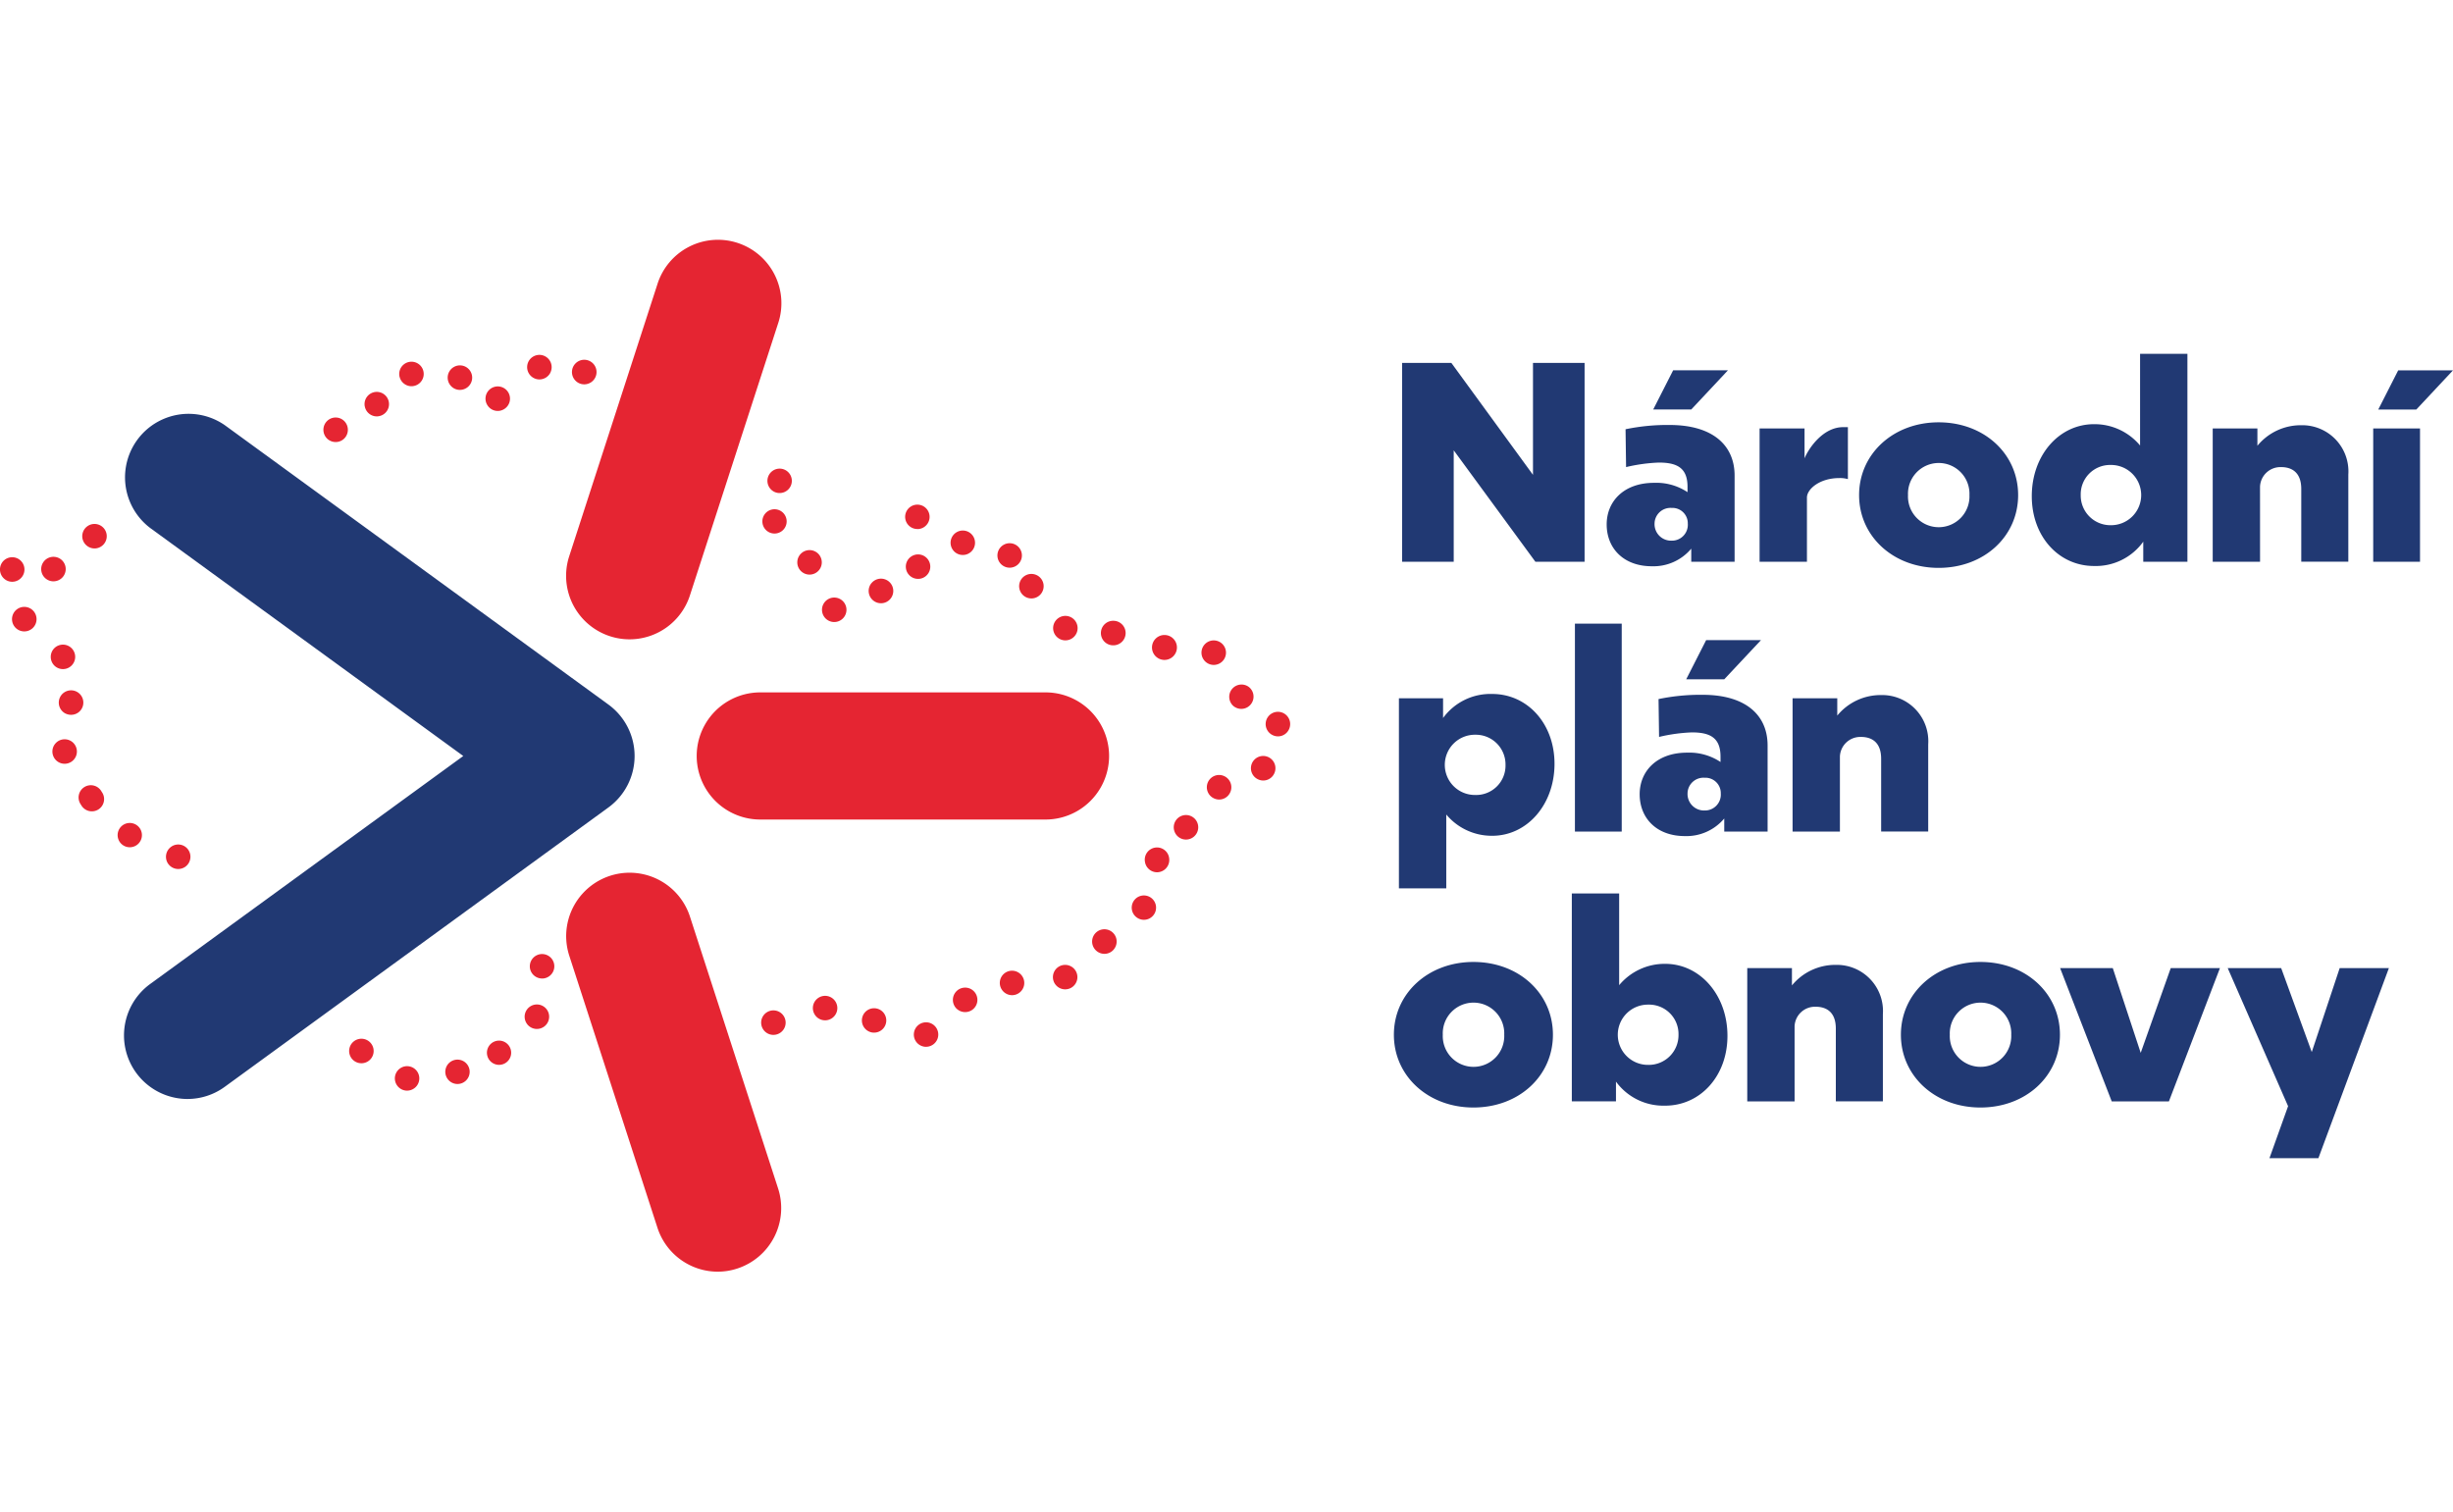
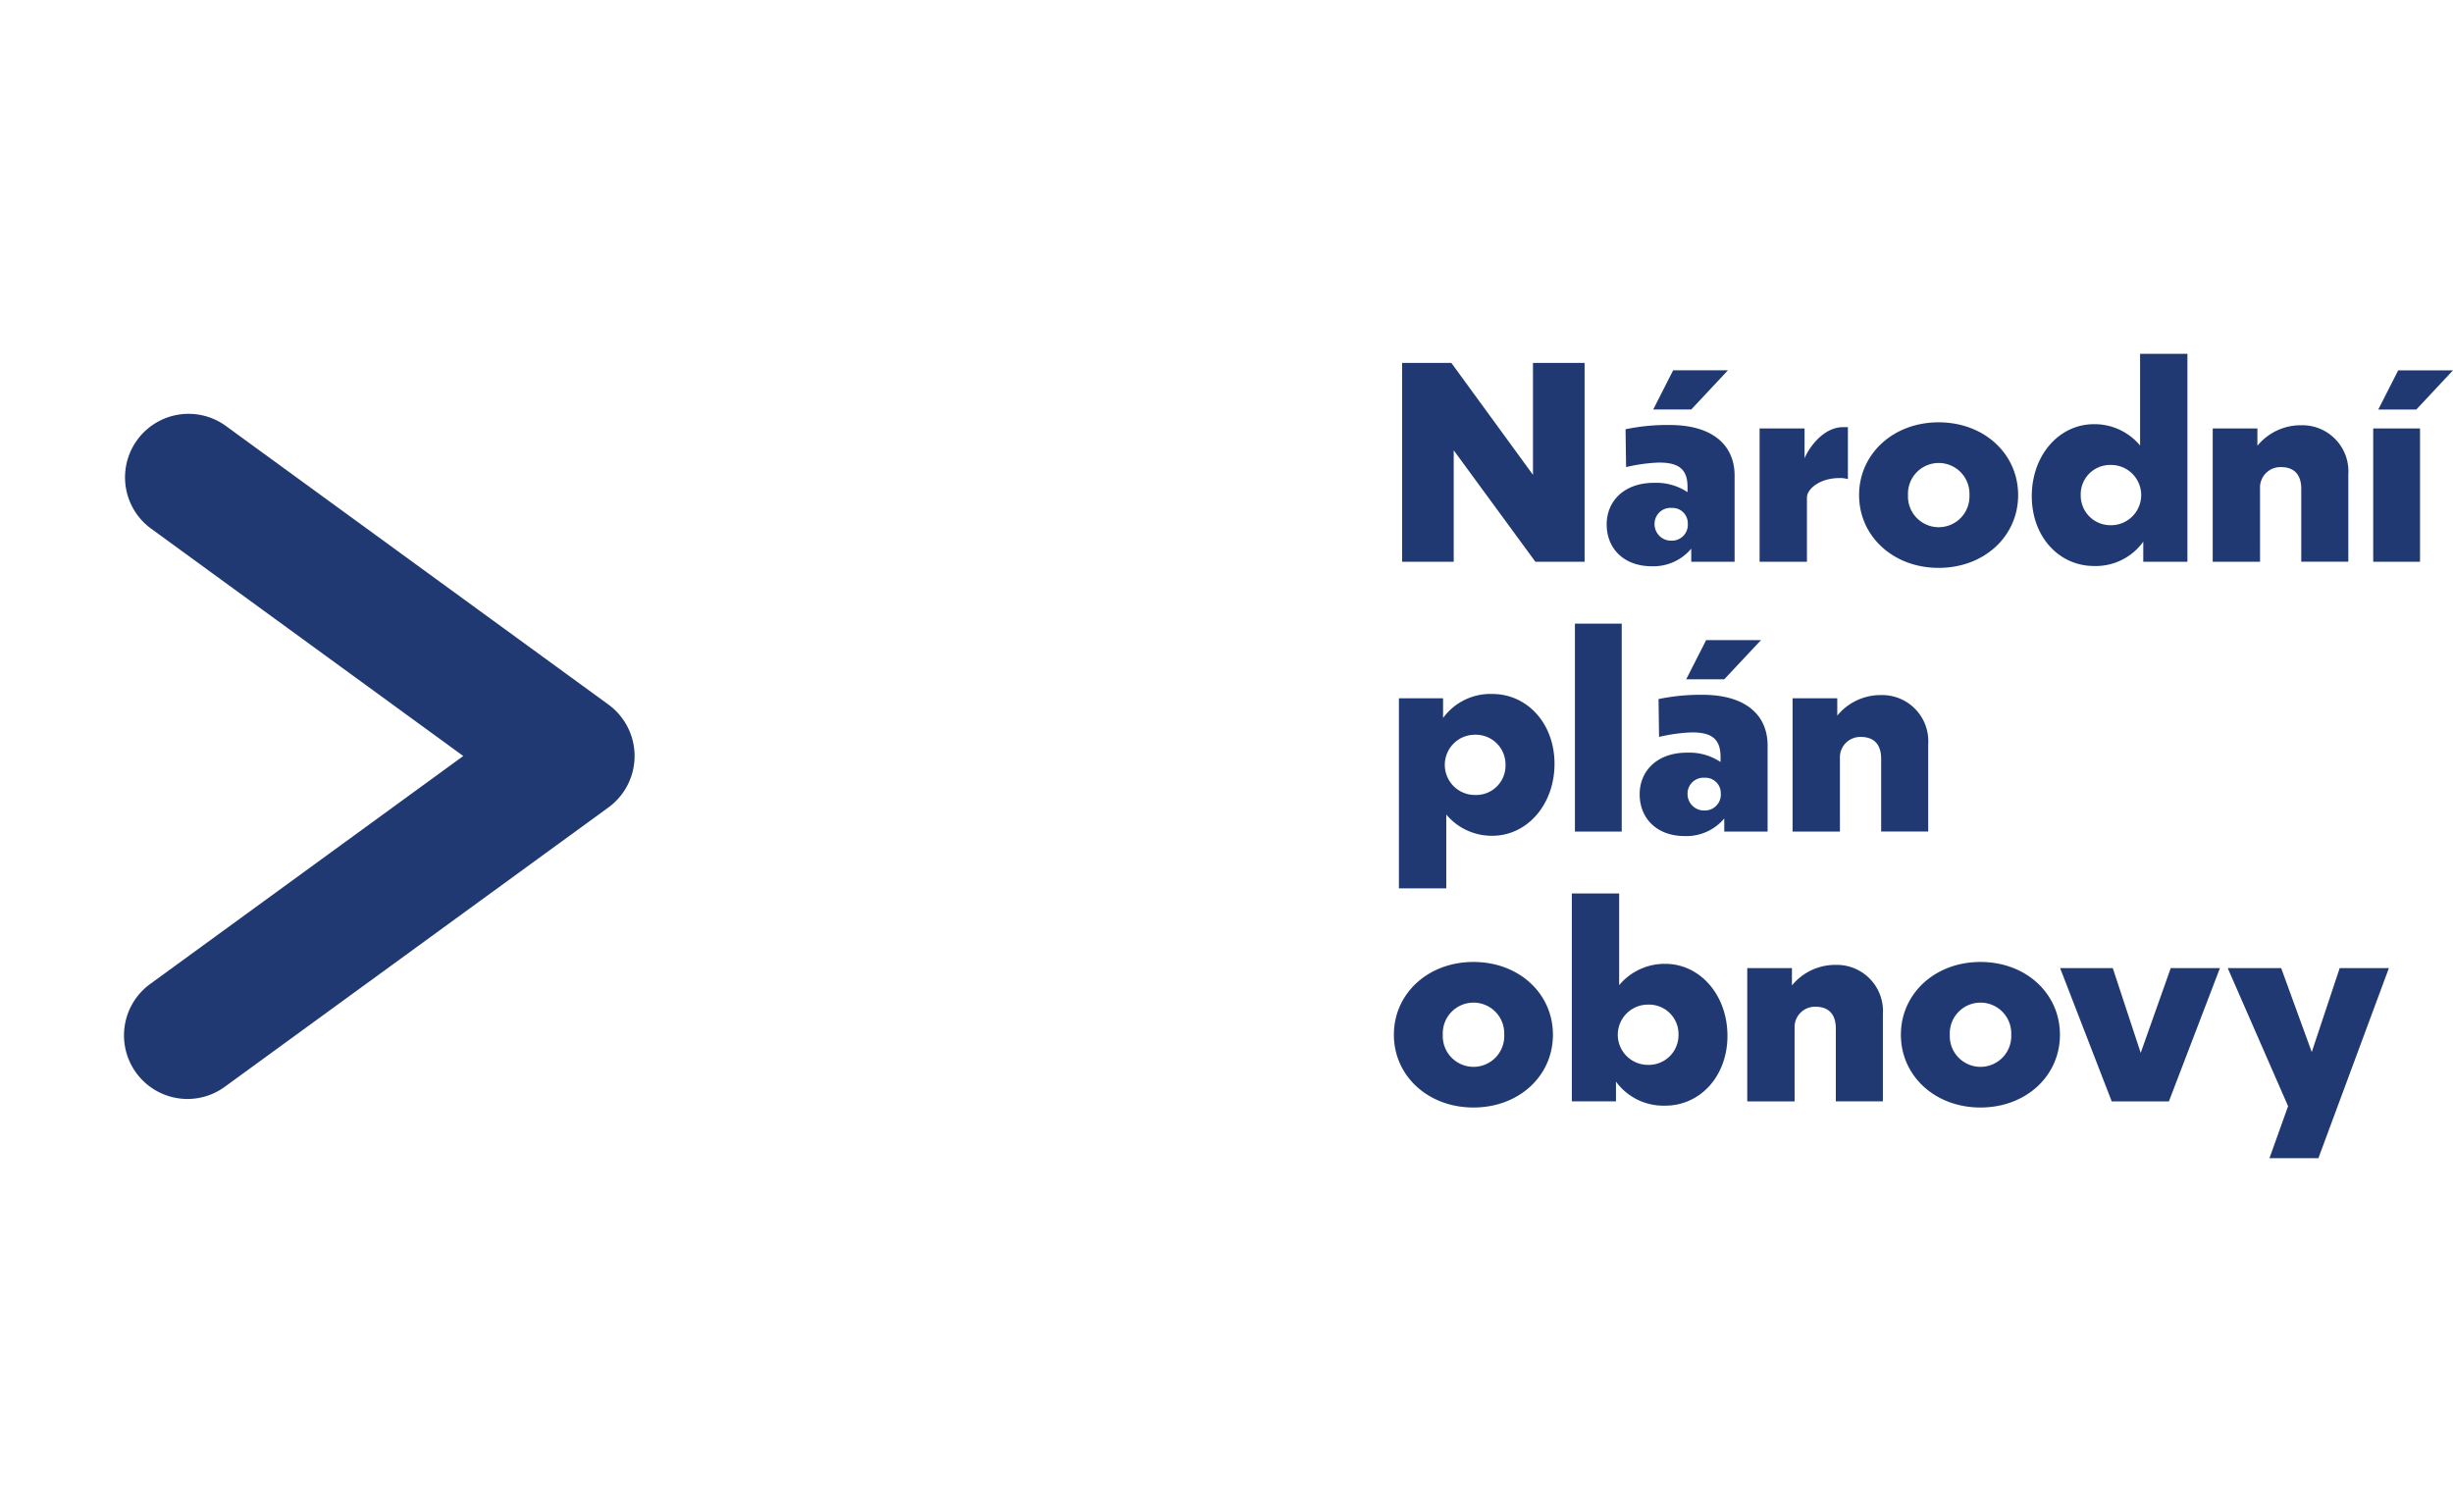
<svg xmlns="http://www.w3.org/2000/svg" width="245" height="150.98">
-   <path fill="none" d="M0 0h245v150.98H0z" />
-   <path d="M39.448 107.87a1.221 1.221 0 111.374 1.05.966.966 0 01-.167.014 1.226 1.226 0 01-1.207-1.063m5.9.348a1.217 1.217 0 11.342.05 1.18 1.18 0 01-.342-.05m3.891-2.024a1.21 1.21 0 11.6.162 1.225 1.225 0 01-.6-.162m-13.9-.26a1.224 1.224 0 111.715-.2 1.223 1.223 0 01-1.715.2m57.021-1.387a1.224 1.224 0 01.24-2.436 1.223 1.223 0 01-.112 2.441.927.927 0 01-.122-.005m-16.335-2.266a1.223 1.223 0 111.354 1.073c-.049 0-.093.009-.142.009a1.224 1.224 0 01-1.212-1.082m10.829.774a1.218 1.218 0 11.44.083 1.148 1.148 0 01-.44-.083m-34.2-.755a1.223 1.223 0 111.716.212 1.243 1.243 0 01-.753.259 1.218 1.218 0 01-.963-.47m28.619-1.151a1.222 1.222 0 111.594.666 1.19 1.19 0 01-.464.092 1.215 1.215 0 01-1.129-.759m14.32-.35a1.228 1.228 0 01-.132-1.73 1.223 1.223 0 011.858 1.592 1.227 1.227 0 01-1.726.133m4.258-2.612a1.222 1.222 0 111.236 1.215h-.009a1.229 1.229 0 01-1.227-1.215m5.392-.138a1.222 1.222 0 111.594.682 1.259 1.259 0 01-.455.088 1.228 1.228 0 01-1.14-.77m-76.949.167a1.215 1.215 0 11.6.162 1.223 1.223 0 01-.6-.162m39.453-.049a1.216 1.216 0 11.592.156 1.192 1.192 0 01-.592-.156M52.922 96.61a1.223 1.223 0 111.315 1.122.66.66 0 01-.1 0 1.225 1.225 0 01-1.217-1.127m10.017.681a1.222 1.222 0 11.22.02 1.087 1.087 0 01-.22-.02m46.663-2.244a1.225 1.225 0 111.7-.289 1.2 1.2 0 01-.992.515 1.225 1.225 0 01-.709-.225m-85.805-.261a1.231 1.231 0 01-.044-1.735 1.224 1.224 0 11.885 2.067 1.2 1.2 0 01-.841-.333m89.421-3.489a1.216 1.216 0 111.041.578 1.23 1.23 0 01-1.041-.578m1.134-5.252a1.223 1.223 0 112.429-.28 1.226 1.226 0 01-1.08 1.353 1.267 1.267 0 01-.136.009 1.223 1.223 0 01-1.212-1.088m-97.55.248a1.23 1.23 0 01.3-1.711 1.215 1.215 0 011.7.3 1.228 1.228 0 01-.3 1.706 1.226 1.226 0 01-1.7-.3m-4.426-1.805a1.213 1.213 0 11.582.152 1.2 1.2 0 01-.582-.152m104.9-1.523a1.224 1.224 0 01.856-1.5 1.224 1.224 0 01.645 2.362 1.261 1.261 0 01-.322.044 1.221 1.221 0 01-1.178-.907M8.092 80.382a1.223 1.223 0 112.063-1.3 1.223 1.223 0 11-2.063 1.3m113.068-.686a1.224 1.224 0 111.666-.465 1.207 1.207 0 01-1.662.465m4.4-1.9a1.224 1.224 0 111.666-.465 1.207 1.207 0 01-1.662.465m1.467-4.41a1.224 1.224 0 111.666-.465 1.207 1.207 0 01-1.662.465M5.4 75.677a1.223 1.223 0 111.056.608 1.218 1.218 0 01-1.056-.608m1.159-4.4a1.226 1.226 0 111.641-.564 1.219 1.219 0 01-1.1.682 1.25 1.25 0 01-.542-.122m116.681-.715a1.226 1.226 0 011.472-1.96 1.225 1.225 0 01.244 1.715 1.22 1.22 0 01-1.711.245M5.427 66.475a1.231 1.231 0 010-1.735 1.222 1.222 0 110 1.735m114.686-.775a1.224 1.224 0 111.623.6 1.248 1.248 0 01-.508.113 1.23 1.23 0 01-1.115-.715m-3.96.206a1.245 1.245 0 11.171.009c-.054 0-.112 0-.171-.009m-5.006-1.45a1.225 1.225 0 01.068-2.45 1.225 1.225 0 01-.029 2.45zm-5.637-.887a1.222 1.222 0 11.895.392 1.221 1.221 0 01-.895-.392m-103.96-.87a1.225 1.225 0 111.731.02 1.226 1.226 0 01-1.731-.02m80.8-1.05a1.222 1.222 0 111.711.231 1.221 1.221 0 01-1.711-.231m4.86-1.675a1.229 1.229 0 01-.176-1.724h.005a1.228 1.228 0 11.171 1.724m14.79-.739a1.224 1.224 0 111.7.328 1.208 1.208 0 01-.684.211 1.221 1.221 0 01-1.016-.539M.4 57.787a1.231 1.231 0 01-.088-1.73 1.225 1.225 0 11.909 2.049 1.206 1.206 0 01-.821-.319m4.243.059a1.223 1.223 0 01-.313-1.7 1.224 1.224 0 111.004 1.916 1.194 1.194 0 01-.689-.216m85.833-1.122a1.222 1.222 0 111.344 1.088 1.081 1.081 0 01-.132.005 1.219 1.219 0 01-1.212-1.093m-10.609.167a1.223 1.223 0 11.983.5 1.229 1.229 0 01-.983-.5m19.766-1.229a1.222 1.222 0 111.393 1.024 1.176 1.176 0 01-.186.015 1.224 1.224 0 01-1.208-1.039m-4.351-.6v-.005a1.221 1.221 0 111.731.03 1.205 1.205 0 01-.851.343 1.222 1.222 0 01-.879-.368m-87.021-1.17a1.223 1.223 0 111.516.838 1.174 1.174 0 01-.337.049 1.232 1.232 0 01-1.178-.887m68.213-.98a1.213 1.213 0 11.88.378 1.212 1.212 0 01-.88-.378m13.933-1.166a1.221 1.221 0 111.34 1.093 1.107 1.107 0 01-.128 0 1.22 1.22 0 01-1.212-1.1m-72-.451a1.224 1.224 0 111.711.241 1.224 1.224 0 01-1.711-.241M77 48.882a1.219 1.219 0 11.865.363 1.2 1.2 0 01-.865-.363m-54.212-.725a1.223 1.223 0 111.682.4 1.239 1.239 0 01-.646.181 1.22 1.22 0 01-1.036-.578m46.682-1.363a1.221 1.221 0 11.753.26 1.211 1.211 0 01-.753-.26m-36.832-3.024a1.231 1.231 0 01.044-1.735 1.219 1.219 0 011.726.044 1.231 1.231 0 01-.044 1.735 1.2 1.2 0 01-.841.333 1.219 1.219 0 01-.885-.377m32.711.04a1.223 1.223 0 11.523.117 1.248 1.248 0 01-.523-.117m-28.922-3.244a1.222 1.222 0 111.408 1 .972.972 0 01-.205.02 1.222 1.222 0 01-1.2-1.024m12.183-.216a1.223 1.223 0 111.628.573 1.192 1.192 0 01-.528.123 1.216 1.216 0 01-1.1-.7m-3.627-1.858a1.223 1.223 0 111.72.181 1.25 1.25 0 01-.772.275 1.208 1.208 0 01-.948-.456m-5.075-.837a1.223 1.223 0 111.486.887 1.286 1.286 0 01-.3.039 1.226 1.226 0 01-1.183-.927m17.424.2a1.227 1.227 0 111.017.539 1.225 1.225 0 01-1.017-.539m-4.019-.088a1.224 1.224 0 111.642-.529h.005a1.231 1.231 0 01-1.09.666 1.205 1.205 0 01-.557-.137" fill="#e52532" />
  <path d="M18.729 109.766A6.351 6.351 0 0115 98.279l31.271-22.77-31.27-22.774a6.345 6.345 0 017.445-10.273l38.325 27.911a6.358 6.358 0 010 10.273l-38.325 27.906a6.308 6.308 0 01-3.72 1.213" fill="#213973" />
-   <path d="M71.687 127.015a6.338 6.338 0 01-6.022-4.388L56.86 95.464a6.335 6.335 0 1112.048-3.923l8.805 27.158a6.351 6.351 0 01-4.069 8 6.259 6.259 0 01-1.957.315m32.733-45.159H75.935a6.35 6.35 0 010-12.7h28.488a6.35 6.35 0 010 12.7M62.881 63.856a6.341 6.341 0 01-6.026-8.311l8.805-27.158a6.338 6.338 0 1112.053 3.923l-8.805 27.157a6.338 6.338 0 01-6.027 4.389" fill="#e52532" />
  <path d="M145.194 44.977v11.129h-5.153V36.244h4.915l8.155 11.182V36.244h5.154v19.862h-4.915zm23.724 9.824a4.926 4.926 0 01-3.932 1.757c-2.815 0-4.515-1.784-4.515-4.18 0-2.29 1.7-4.153 4.728-4.153a5.625 5.625 0 013.347.932v-.533c0-1.89-1.036-2.423-2.869-2.423a16.924 16.924 0 00-3.268.452l-.053-3.78a20.44 20.44 0 014.41-.426c4.224 0 6.482 1.97 6.482 5.059v8.6h-4.33v-1.3zm0-13.9h-3.8l1.992-3.914h5.472zm-.345 11.4a1.536 1.536 0 00-1.62-1.57 1.59 1.59 0 00-1.7 1.57 1.648 1.648 0 001.7 1.7 1.585 1.585 0 001.62-1.7m11.899 3.804h-4.728V42.793h4.49v2.985c.4-.985 1.833-3.115 3.852-3.115h.478v5.192a2.75 2.75 0 00-.85-.106c-1.992 0-3.241 1.119-3.241 1.944v6.416zm21.095-6.655c0 4.127-3.4 7.269-7.942 7.269-4.516 0-7.943-3.142-7.943-7.269s3.427-7.269 7.943-7.269c4.542 0 7.942 3.142 7.942 7.269m-11 0a3.071 3.071 0 106.136 0 3.071 3.071 0 10-6.136 0m23.493 4.658a5.833 5.833 0 01-4.914 2.423c-3.507 0-6.216-2.929-6.216-6.976 0-4.073 2.709-7.188 6.216-7.188a5.912 5.912 0 014.6 2.13v-9.159h4.728v20.768h-4.41v-2zm-3.267-7.668a2.93 2.93 0 00-2.975 3.009 2.963 2.963 0 002.975 3.008 3.009 3.009 0 100-6.017m14.936 9.665h-4.728V42.793h4.463v1.73a5.6 5.6 0 014.381-2.051 4.611 4.611 0 014.7 4.925v8.706h-4.7v-7.266c0-1.571-.85-2.183-2.019-2.183a2.039 2.039 0 00-2.1 1.943zm15.977 0h-4.675V42.793h4.675zm-.372-15.2h-3.8l1.993-3.914h5.472zM144.45 81.352v7.375h-4.729V69.743h4.41v1.97a5.847 5.847 0 014.914-2.4c3.48 0 6.216 2.929 6.216 6.976 0 4.073-2.736 7.188-6.216 7.188a5.912 5.912 0 01-4.6-2.13m2.922-1.944a2.936 2.936 0 003-3.009 2.968 2.968 0 00-3-3.009 3.009 3.009 0 100 6.017m9.932-17.114h4.675v20.768h-4.675zm14.914 19.463a4.926 4.926 0 01-3.932 1.757c-2.815 0-4.515-1.784-4.515-4.18 0-2.29 1.7-4.153 4.728-4.153a5.625 5.625 0 013.347.932v-.533c0-1.89-1.036-2.423-2.869-2.423a16.924 16.924 0 00-3.268.452l-.053-3.78a20.44 20.44 0 014.41-.426c4.224 0 6.482 1.97 6.482 5.059v8.6h-4.329v-1.3zm0-13.9h-3.8l1.992-3.914h5.478zm-.345 11.4a1.536 1.536 0 00-1.62-1.57 1.59 1.59 0 00-1.7 1.57 1.648 1.648 0 001.7 1.7 1.586 1.586 0 001.62-1.7m11.899 3.804h-4.728V69.743h4.463v1.73a5.6 5.6 0 014.383-2.05 4.61 4.61 0 014.7 4.925v8.706h-4.7v-7.266c0-1.571-.85-2.183-2.019-2.183a2.039 2.039 0 00-2.1 1.943zm-28.664 20.294c0 4.127-3.4 7.269-7.942 7.269-4.516 0-7.943-3.142-7.943-7.269s3.427-7.269 7.943-7.269c4.542 0 7.942 3.142 7.942 7.269m-11 0a3.071 3.071 0 106.136 0 3.071 3.071 0 10-6.136 0m22.211 7.082a5.848 5.848 0 01-4.914-2.4v1.97h-4.41V89.238h4.728v9.161a5.914 5.914 0 014.6-2.131c3.48 0 6.216 3.115 6.216 7.189 0 4.048-2.736 6.976-6.216 6.976m-1.673-4.073a2.969 2.969 0 003-3.009 2.937 2.937 0 00-3-3.009 3.009 3.009 0 100 6.017m14.595 3.646h-4.728V96.692h4.463v1.73a5.6 5.6 0 014.383-2.05 4.61 4.61 0 014.7 4.925v8.707h-4.7v-7.269c0-1.57-.85-2.182-2.019-2.182a2.039 2.039 0 00-2.1 1.943zm26.502-6.656c0 4.127-3.4 7.269-7.942 7.269-4.516 0-7.943-3.142-7.943-7.269s3.427-7.269 7.943-7.269c4.542 0 7.942 3.142 7.942 7.269m-11 0a3.071 3.071 0 106.136 0 3.071 3.071 0 10-6.136 0m21.883 6.657h-5.711l-5.154-13.313h5.26l2.789 8.466 3-8.466h4.914zm14.932 5.67h-4.888l1.86-5.191-6.03-13.792h5.339l3.055 8.386 2.789-8.386h4.915z" fill="#213973" />
</svg>